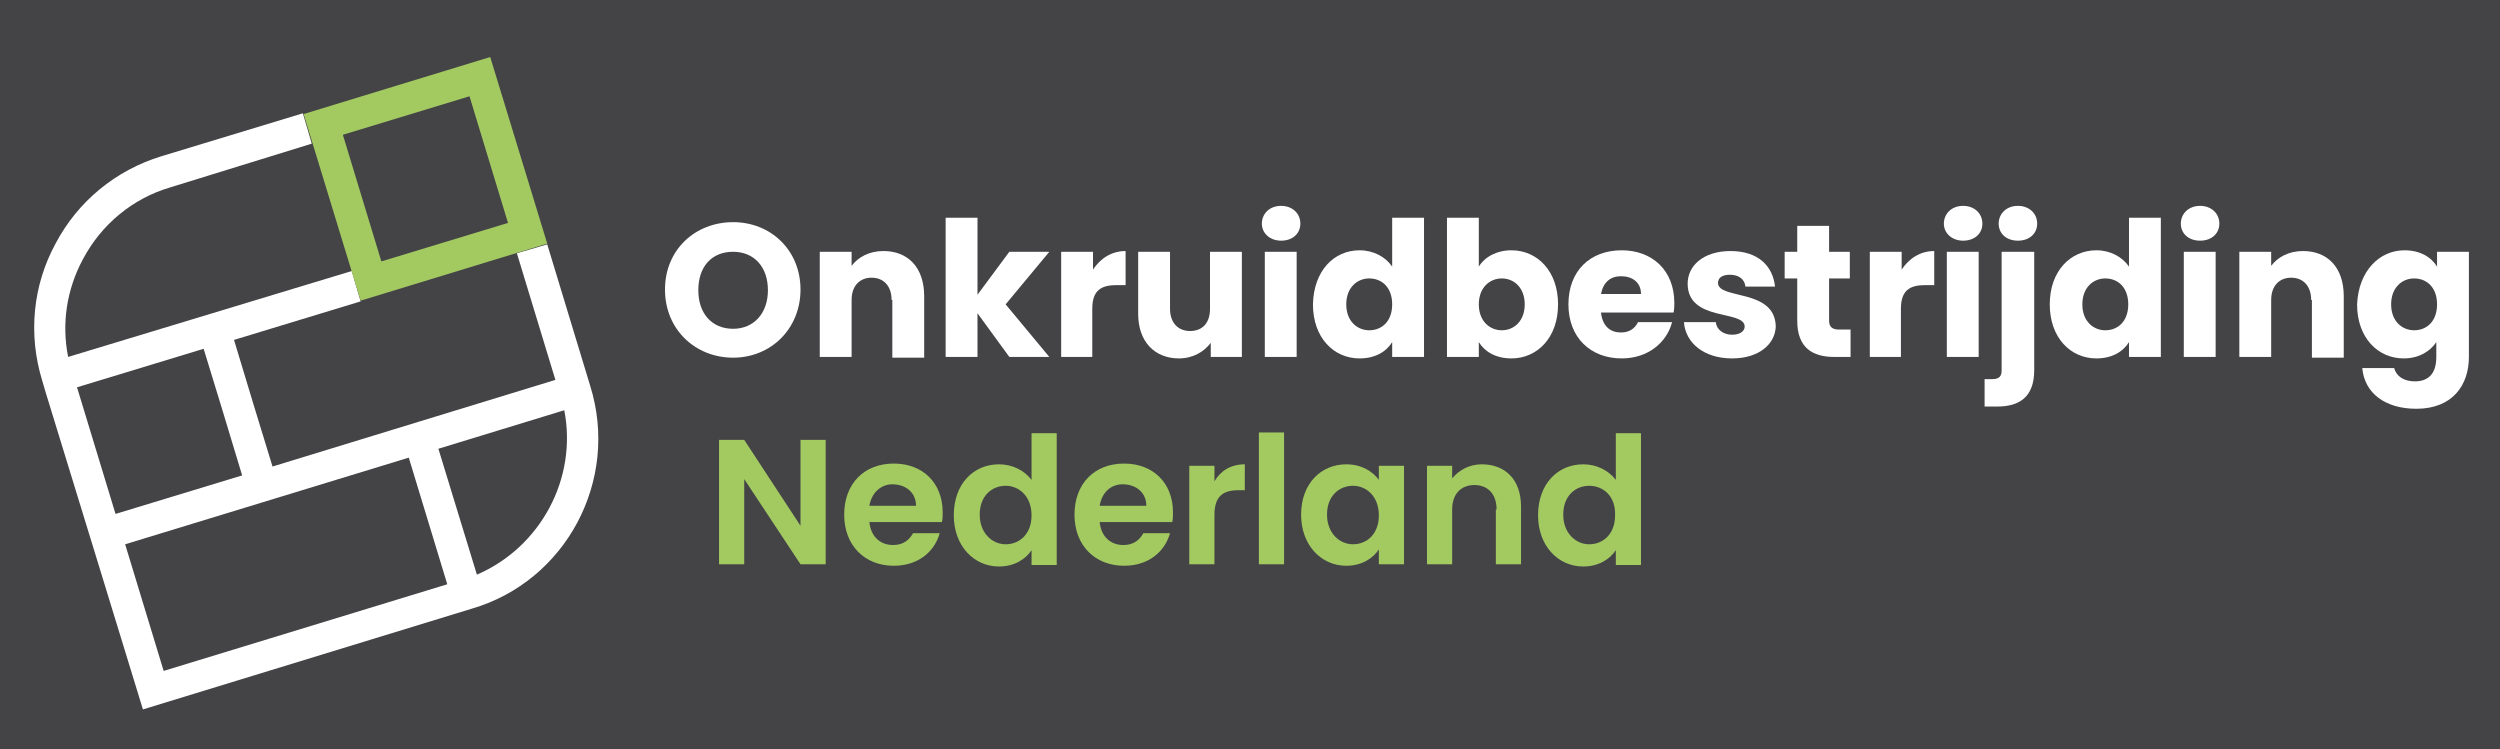
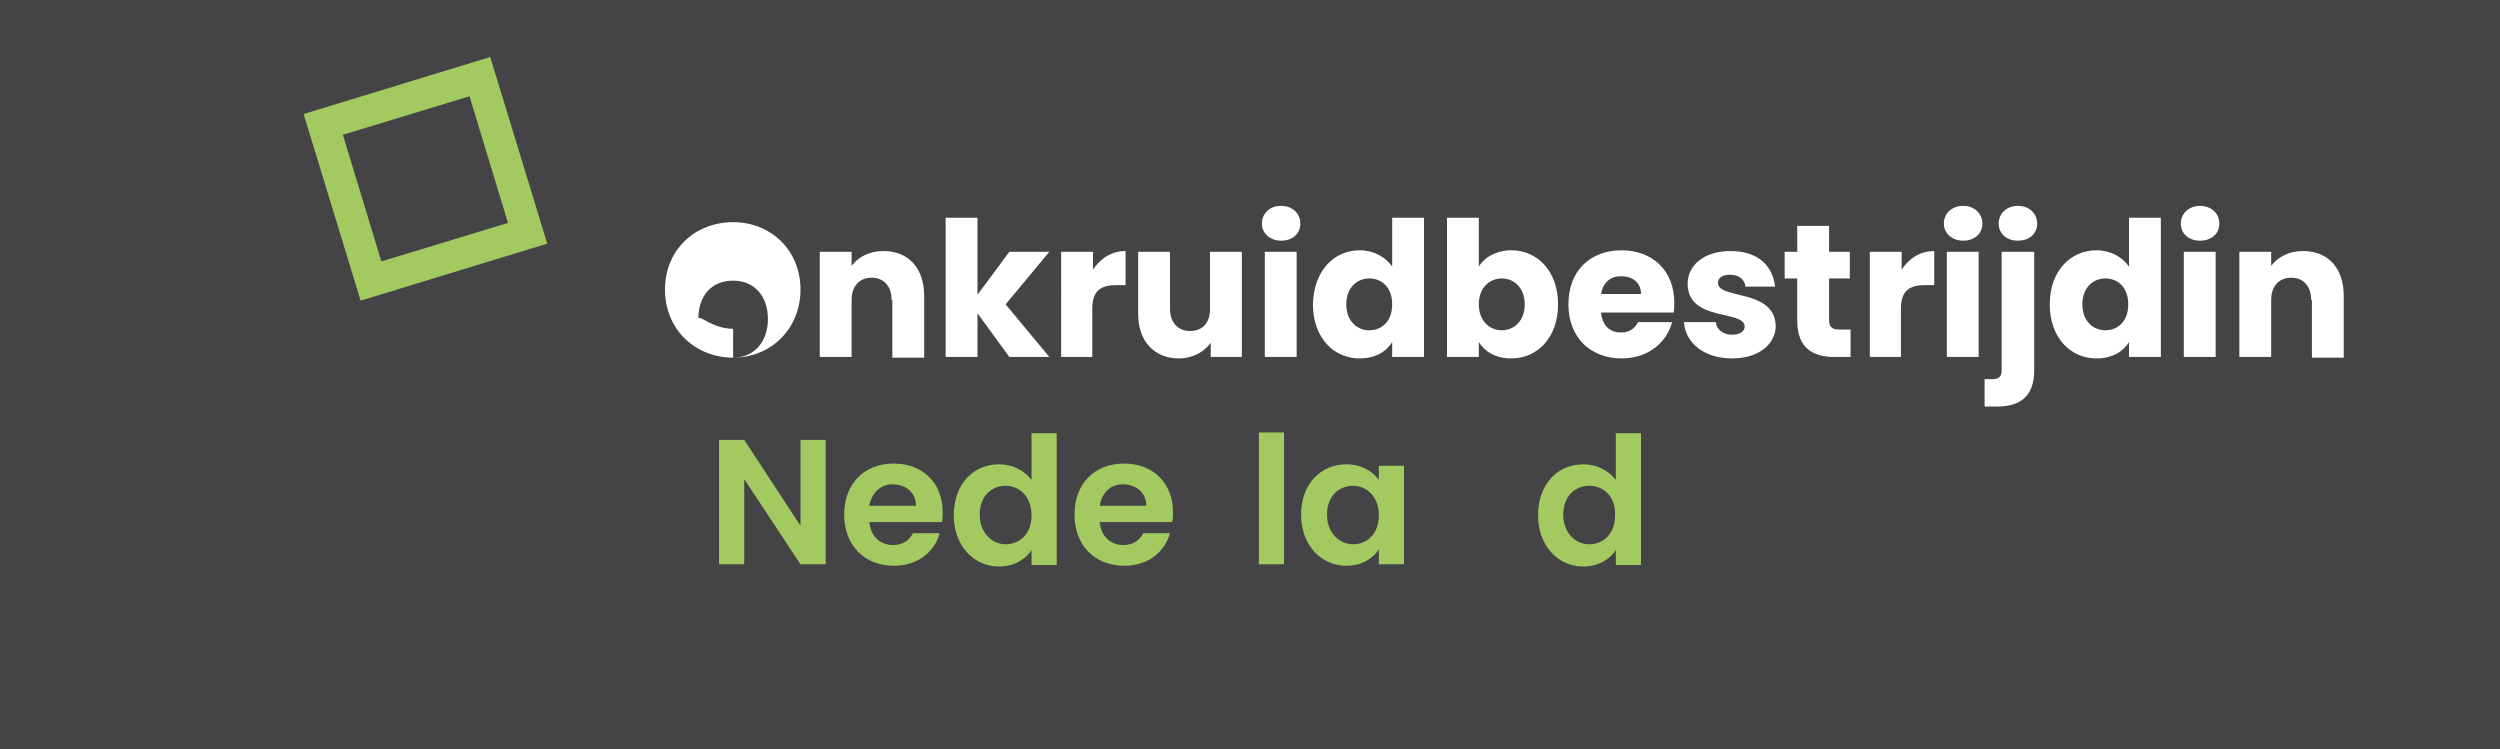
<svg xmlns="http://www.w3.org/2000/svg" version="1.1" id="Laag_1" x="0px" y="0px" viewBox="0 0 337.6 101.2" style="enable-background:new 0 0 337.6 101.2;" xml:space="preserve">
  <style type="text/css">
	.st0{fill:#444447;}
	.st1{fill:#FFFFFF;}
	.st2{fill:#A3C961;}
</style>
  <rect x="-74.5" y="-89.2" class="st0" width="490.8" height="282" />
  <g>
    <g>
-       <path class="st1" d="M99,48.3c-5.1,0-9.2-3.8-9.2-9.2s4.1-9.1,9.2-9.1c5.1,0,9.1,3.8,9.1,9.1S104.1,48.3,99,48.3z M99,44.4    c2.8,0,4.7-2.1,4.7-5.2c0-3.2-1.9-5.2-4.7-5.2c-2.9,0-4.7,2-4.7,5.2C94.3,42.3,96.1,44.4,99,44.4z" />
+       <path class="st1" d="M99,48.3c-5.1,0-9.2-3.8-9.2-9.2s4.1-9.1,9.2-9.1c5.1,0,9.1,3.8,9.1,9.1S104.1,48.3,99,48.3z c2.8,0,4.7-2.1,4.7-5.2c0-3.2-1.9-5.2-4.7-5.2c-2.9,0-4.7,2-4.7,5.2C94.3,42.3,96.1,44.4,99,44.4z" />
      <path class="st1" d="M120.4,40.5c0-1.9-1.1-3-2.7-3s-2.7,1.1-2.7,3v7.7h-4.3V34h4.3v1.9c0.9-1.2,2.4-2,4.3-2    c3.3,0,5.5,2.2,5.5,6.1v8.3h-4.3V40.5z" />
      <path class="st1" d="M127.7,29.4h4.3v10.4l4.3-5.8h5.4l-5.9,7.1l5.9,7.1h-5.4l-4.3-5.9v5.9h-4.3V29.4z" />
      <path class="st1" d="M147.6,48.2h-4.3V34h4.3v2.4c1-1.5,2.5-2.5,4.4-2.5v4.6h-1.2c-2.1,0-3.3,0.7-3.3,3.2V48.2z" />
      <path class="st1" d="M167.8,48.2h-4.3v-1.9c-0.9,1.2-2.4,2.1-4.3,2.1c-3.3,0-5.5-2.3-5.5-6V34h4.3v7.7c0,1.9,1.1,3,2.7,3    c1.7,0,2.7-1.1,2.7-3V34h4.3V48.2z" />
      <path class="st1" d="M170.4,30.2c0-1.3,1-2.4,2.6-2.4c1.5,0,2.6,1,2.6,2.4c0,1.3-1,2.3-2.6,2.3C171.5,32.5,170.4,31.5,170.4,30.2z     M170.8,34h4.3v14.2h-4.3V34z" />
      <path class="st1" d="M183.6,33.8c1.9,0,3.5,0.9,4.4,2.2v-6.6h4.3v18.8H188v-2c-0.8,1.3-2.3,2.2-4.4,2.2c-3.5,0-6.3-2.8-6.3-7.3    C177.4,36.6,180.1,33.8,183.6,33.8z M184.9,37.6c-1.6,0-3.1,1.2-3.1,3.5s1.5,3.5,3.1,3.5c1.7,0,3.1-1.2,3.1-3.5    S186.6,37.6,184.9,37.6z" />
      <path class="st1" d="M204.1,33.8c3.5,0,6.3,2.8,6.3,7.3c0,4.5-2.8,7.3-6.3,7.3c-2.1,0-3.6-0.9-4.4-2.2v2h-4.3V29.4h4.3V36    C200.5,34.7,202.1,33.8,204.1,33.8z M202.8,37.6c-1.6,0-3.1,1.2-3.1,3.5s1.5,3.5,3.1,3.5c1.7,0,3.1-1.3,3.1-3.5    S204.5,37.6,202.8,37.6z" />
      <path class="st1" d="M219,48.4c-4.2,0-7.2-2.8-7.2-7.3c0-4.5,2.9-7.3,7.2-7.3c4.1,0,7.1,2.7,7.1,7.1c0,0.4,0,0.8-0.1,1.3h-9.8    c0.2,1.9,1.3,2.7,2.7,2.7c1.2,0,1.9-0.6,2.3-1.4h4.6C225.1,46.2,222.6,48.4,219,48.4z M216.2,39.7h5.4c0-1.6-1.2-2.4-2.7-2.4    C217.5,37.3,216.5,38.1,216.2,39.7z" />
      <path class="st1" d="M233.9,48.4c-3.8,0-6.3-2.1-6.5-4.9h4.3c0.1,1,1,1.7,2.2,1.7c1.1,0,1.7-0.5,1.7-1.1c0-2.3-7.7-0.6-7.7-5.8    c0-2.4,2.1-4.4,5.8-4.4c3.7,0,5.7,2,6,4.8h-4c-0.1-1-0.9-1.6-2.1-1.6c-1,0-1.6,0.4-1.6,1.1c0,2.3,7.7,0.7,7.8,5.9    C239.7,46.5,237.5,48.4,233.9,48.4z" />
      <path class="st1" d="M242.8,37.6H241V34h1.7v-3.5h4.3V34h2.8v3.6h-2.8v5.7c0,0.8,0.4,1.2,1.3,1.2h1.6v3.7h-2.2c-2.9,0-5-1.2-5-4.9    V37.6z" />
      <path class="st1" d="M256.8,48.2h-4.3V34h4.3v2.4c1-1.5,2.5-2.5,4.4-2.5v4.6h-1.2c-2.1,0-3.3,0.7-3.3,3.2V48.2z" />
      <path class="st1" d="M262.5,30.2c0-1.3,1-2.4,2.6-2.4c1.5,0,2.6,1,2.6,2.4c0,1.3-1,2.3-2.6,2.3C263.6,32.5,262.5,31.5,262.5,30.2z     M262.9,34h4.3v14.2h-4.3V34z" />
      <path class="st1" d="M274.7,34v16c0,3.7-2.1,4.9-5,4.9H268v-3.7h1c1,0,1.3-0.4,1.3-1.2V34H274.7z M269.9,30.2c0-1.3,1-2.4,2.6-2.4    c1.5,0,2.6,1,2.6,2.4c0,1.3-1,2.3-2.6,2.3C270.9,32.5,269.9,31.5,269.9,30.2z" />
      <path class="st1" d="M283.1,33.8c1.9,0,3.5,0.9,4.4,2.2v-6.6h4.3v18.8h-4.3v-2c-0.8,1.3-2.3,2.2-4.4,2.2c-3.5,0-6.3-2.8-6.3-7.3    C276.8,36.6,279.6,33.8,283.1,33.8z M284.3,37.6c-1.6,0-3.1,1.2-3.1,3.5s1.5,3.5,3.1,3.5c1.7,0,3.1-1.2,3.1-3.5    S286,37.6,284.3,37.6z" />
      <path class="st1" d="M294.5,30.2c0-1.3,1-2.4,2.6-2.4c1.5,0,2.6,1,2.6,2.4c0,1.3-1,2.3-2.6,2.3C295.5,32.5,294.5,31.5,294.5,30.2z     M294.9,34h4.3v14.2h-4.3V34z" />
      <path class="st1" d="M312.1,40.5c0-1.9-1.1-3-2.7-3s-2.7,1.1-2.7,3v7.7h-4.3V34h4.3v1.9c0.9-1.2,2.4-2,4.3-2    c3.3,0,5.5,2.2,5.5,6.1v8.3h-4.3V40.5z" />
-       <path class="st1" d="M324.7,33.8c2.1,0,3.6,0.9,4.4,2.2v-2h4.3v14.2c0,3.8-2.2,7-7.1,7c-4.2,0-7-2.1-7.3-5.5h4.3    c0.3,1.1,1.3,1.8,2.8,1.8c1.7,0,2.9-0.9,2.9-3.3v-2c-0.8,1.2-2.3,2.2-4.4,2.2c-3.5,0-6.3-2.8-6.3-7.3    C318.5,36.6,321.3,33.8,324.7,33.8z M326,37.6c-1.6,0-3.1,1.2-3.1,3.5s1.5,3.5,3.1,3.5c1.7,0,3.1-1.2,3.1-3.5S327.7,37.6,326,37.6    z" />
    </g>
  </g>
  <g>
    <path class="st2" d="M111.5,59.4v16.8h-3.4l-7.6-11.5v11.5h-3.4V59.4h3.4l7.6,11.6V59.4H111.5z" />
    <path class="st2" d="M120.7,76.4c-3.9,0-6.7-2.7-6.7-6.9c0-4.2,2.7-6.9,6.7-6.9c3.9,0,6.6,2.6,6.6,6.6c0,0.4,0,0.9-0.1,1.3h-9.8   c0.2,2,1.5,3.1,3.2,3.1c1.4,0,2.2-0.7,2.7-1.6h3.6C126.2,74.5,124,76.4,120.7,76.4z M117.4,68.3h6.3c0-1.8-1.4-2.9-3.2-2.9   C119,65.4,117.7,66.5,117.4,68.3z" />
    <path class="st2" d="M134.9,62.7c1.8,0,3.4,0.8,4.4,2.1v-6.3h3.4v17.8h-3.4v-2c-0.8,1.2-2.3,2.2-4.4,2.2c-3.4,0-6.1-2.8-6.1-6.9   C128.8,65.3,131.5,62.7,134.9,62.7z M135.8,65.6c-1.8,0-3.5,1.3-3.5,3.9c0,2.5,1.7,4,3.5,4c1.9,0,3.5-1.4,3.5-3.9   C139.3,67,137.6,65.6,135.8,65.6z" />
    <path class="st2" d="M151.8,76.4c-3.9,0-6.7-2.7-6.7-6.9c0-4.2,2.7-6.9,6.7-6.9c3.9,0,6.6,2.6,6.6,6.6c0,0.4,0,0.9-0.1,1.3h-9.8   c0.2,2,1.5,3.1,3.2,3.1c1.4,0,2.2-0.7,2.7-1.6h3.6C157.3,74.5,155.1,76.4,151.8,76.4z M148.5,68.3h6.3c0-1.8-1.4-2.9-3.2-2.9   C150,65.4,148.8,66.5,148.5,68.3z" />
-     <path class="st2" d="M164,76.2h-3.4V62.9h3.4v2.1c0.8-1.4,2.2-2.3,4.1-2.3v3.5h-0.9c-2,0-3.2,0.8-3.2,3.3V76.2z" />
    <path class="st2" d="M170,58.4h3.4v17.8H170V58.4z" />
    <path class="st2" d="M181.8,62.7c2.1,0,3.6,1,4.4,2.1v-1.9h3.4v13.3h-3.4v-2c-0.8,1.2-2.3,2.2-4.4,2.2c-3.4,0-6.1-2.8-6.1-6.9   C175.7,65.3,178.4,62.7,181.8,62.7z M182.7,65.6c-1.8,0-3.5,1.3-3.5,3.9c0,2.5,1.7,4,3.5,4c1.9,0,3.5-1.4,3.5-3.9   C186.2,67,184.5,65.6,182.7,65.6z" />
-     <path class="st2" d="M202.1,68.8c0-2.1-1.2-3.3-3-3.3c-1.8,0-3,1.2-3,3.3v7.4h-3.4V62.9h3.4v1.7c0.9-1.1,2.3-1.9,4-1.9   c3.1,0,5.3,2,5.3,5.7v7.8h-3.4V68.8z" />
    <path class="st2" d="M213.8,62.7c1.8,0,3.4,0.8,4.4,2.1v-6.3h3.4v17.8h-3.4v-2c-0.8,1.2-2.3,2.2-4.4,2.2c-3.4,0-6.1-2.8-6.1-6.9   C207.7,65.3,210.4,62.7,213.8,62.7z M214.6,65.6c-1.8,0-3.5,1.3-3.5,3.9c0,2.5,1.7,4,3.5,4c1.9,0,3.5-1.4,3.5-3.9   C218.2,67,216.5,65.6,214.6,65.6z" />
  </g>
-   <path class="st1" d="M79.7,52.1l-5.8-19.1l-4.1,1.2l5.2,17.1L36.8,63l-2.6-8.5l-2.6-8.6l17.1-5.2l-1.2-4.1L9.2,48.2  c-0.9-4.5-0.2-9.1,2-13.2c2.5-4.7,6.7-8.2,11.8-9.7l19.1-5.9l-1.2-4.1l-19.1,5.8c-6.2,1.9-11.3,6.1-14.3,11.8  c-3.1,5.7-3.7,12.3-1.8,18.5l0.5,1.7l6.6,21.5l6.5,21.2l44.4-13.6C76.4,78.5,83.7,64.9,79.7,52.1z M10.4,52.3l17.1-5.2l2.6,8.5  l2.6,8.6l-17.1,5.2L10.4,52.3z M22.1,90.6l-5.2-17.1l38.3-11.7l5.2,17.1L22.1,90.6z M64.4,77.6l-5.2-17l17-5.2  C78,64.6,73,73.9,64.4,77.6z" />
  <path class="st2" d="M66.2,7.7l-25.2,7.7l7.7,25.2l25.2-7.7L66.2,7.7z M51.5,35.3l-5.2-17.1L63.4,13l5.2,17.1L51.5,35.3z" />
</svg>